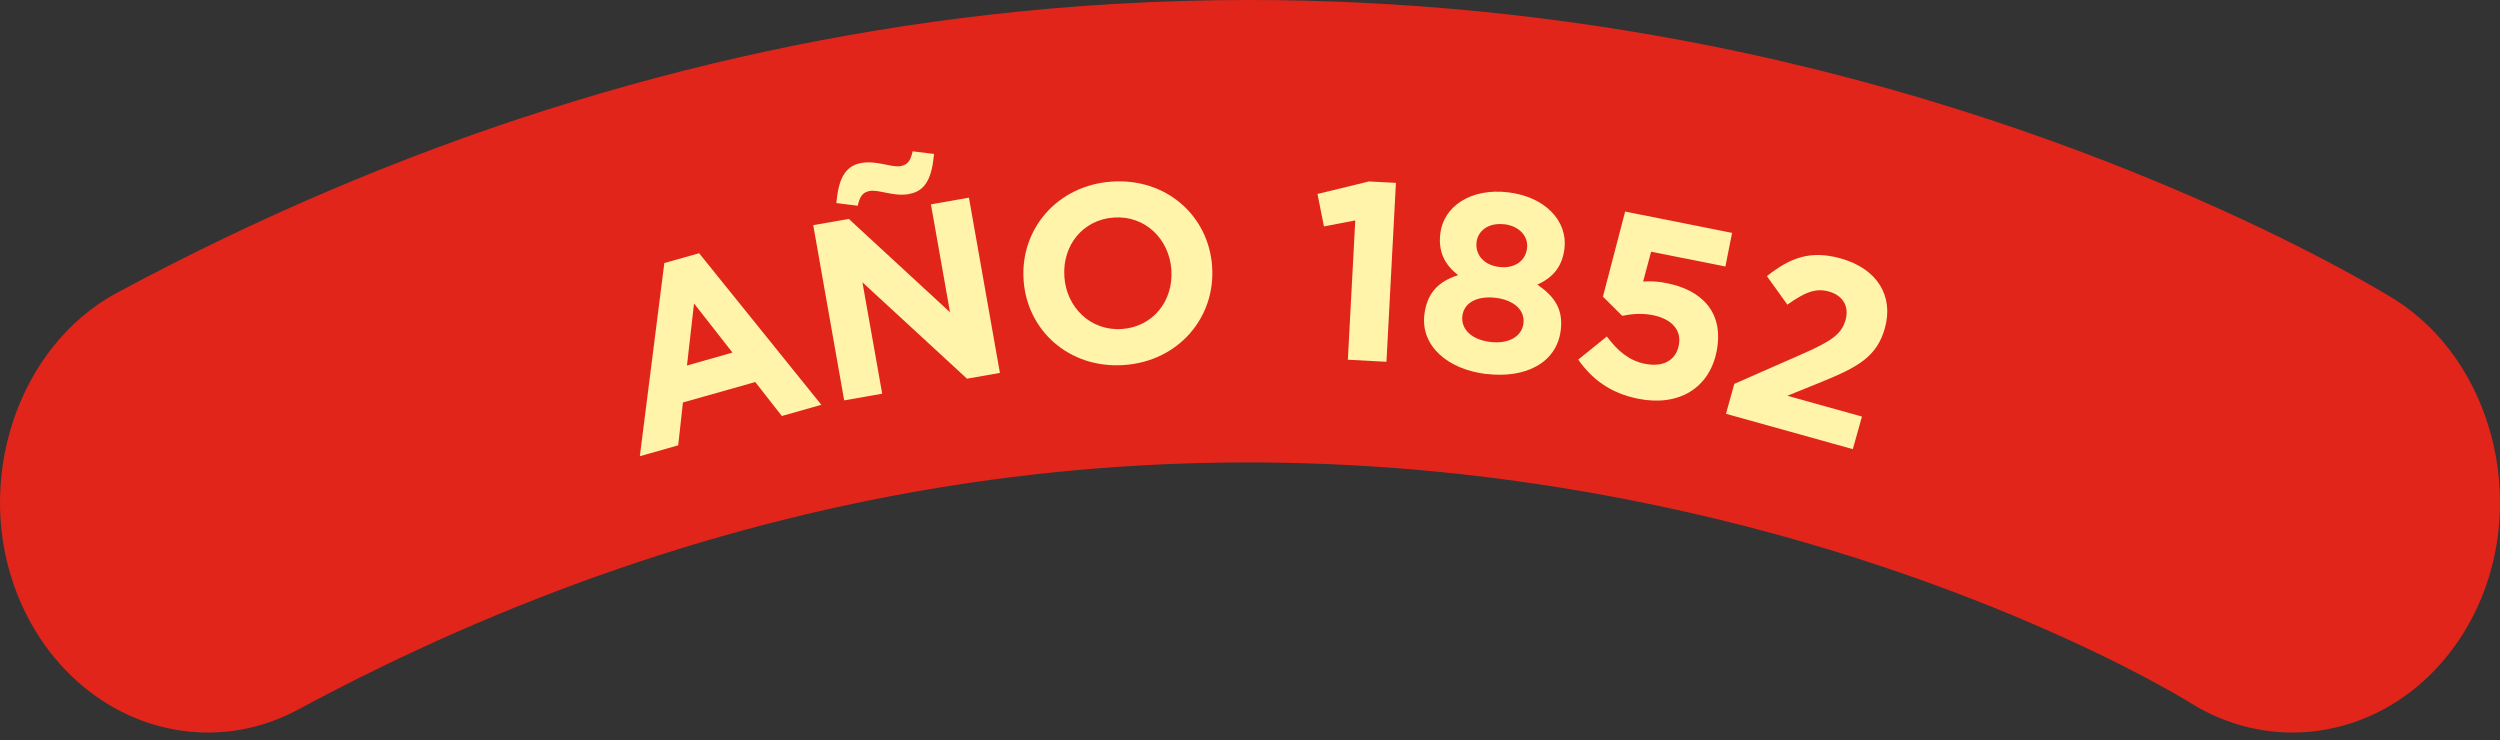
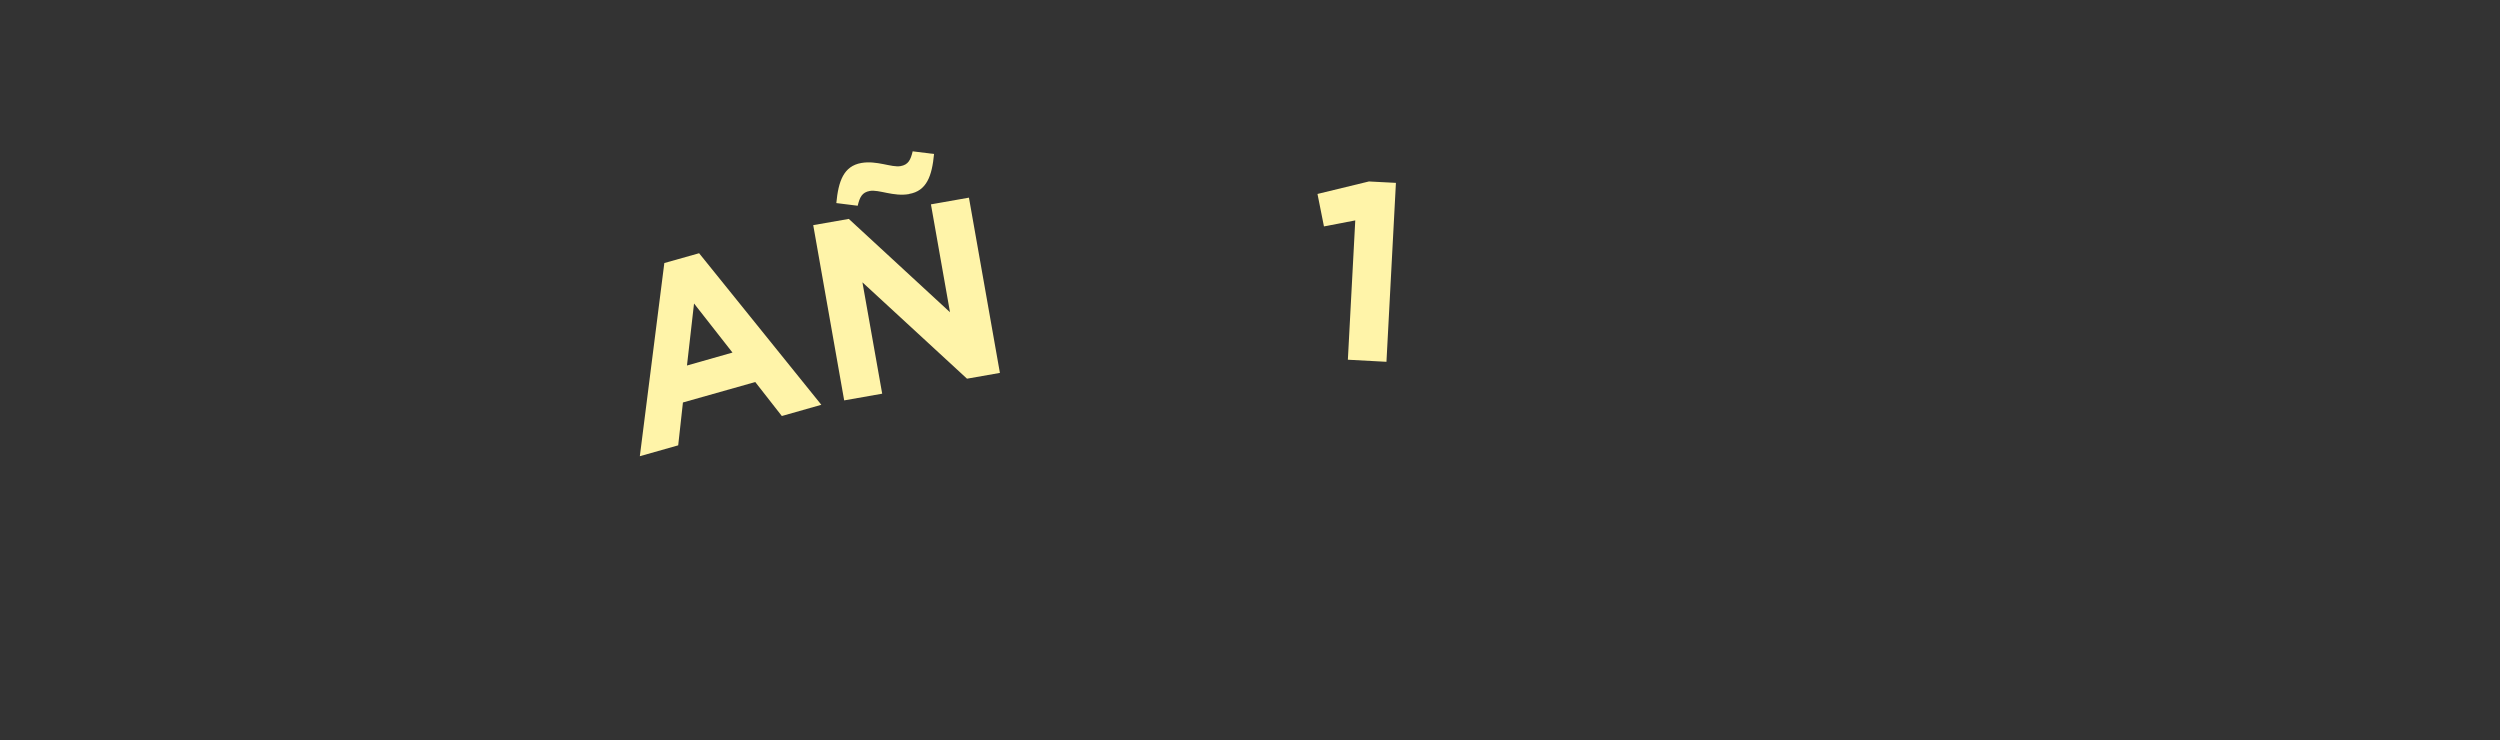
<svg xmlns="http://www.w3.org/2000/svg" width="179" height="53" viewBox="0 0 179 53" fill="none">
  <rect x="0" y="0" width="179" height="53" fill="#333333" stroke="none" />
-   <path d="M1.247 42.573C3.621 48.569 8.973 52.449 14.887 52.449C17.161 52.449 19.345 51.886 21.38 50.786C51.628 34.508 83.787 29.421 116.393 35.741C140.752 40.464 156.145 49.901 156.774 50.29C159.015 51.704 161.555 52.449 164.127 52.449C169.718 52.449 174.789 49.033 177.353 43.532C181.001 35.724 178.387 25.84 171.513 21.473C170.711 20.968 151.521 9.082 122.431 3.275C111.529 1.1 100.437 0 89.461 0C83.192 0 76.897 0.356 70.735 1.067C49.329 3.515 28.352 10.215 8.369 20.968C1.239 24.806 -1.962 34.5 1.247 42.573Z" fill="#E1251B" />
  <path d="M55.978 29.785L54.076 27.353L48.898 28.817L48.559 31.886L45.812 32.664L47.566 18.834L50.056 18.131L58.807 28.983L55.986 29.785H55.978ZM49.692 21.737L49.187 26.171L52.446 25.244L49.692 21.729V21.737Z" fill="#FFF4A9" />
  <path d="M69.236 27.113L61.75 20.215L63.165 28.188L60.443 28.668L58.227 16.12L60.774 15.674L68.02 22.357L66.655 14.632L69.376 14.152L71.593 26.7L69.244 27.113H69.236ZM65.092 13.895C63.983 14.094 62.925 13.556 62.28 13.672C61.725 13.771 61.56 14.11 61.411 14.731L59.881 14.54C60.03 12.961 60.41 11.894 61.667 11.67C62.776 11.472 63.835 12.009 64.48 11.894C65.034 11.794 65.199 11.455 65.348 10.835L66.878 11.025C66.73 12.605 66.349 13.672 65.092 13.887V13.895Z" fill="#FFF4A9" />
-   <path d="M80.469 26.137C76.548 26.402 73.538 23.672 73.29 20.066V20.033C73.041 16.418 75.688 13.267 79.609 13.002C83.529 12.737 86.54 15.467 86.788 19.073V19.106C87.037 22.721 84.39 25.872 80.469 26.137ZM83.869 19.305C83.72 17.13 81.999 15.417 79.749 15.575C77.5 15.732 76.06 17.609 76.209 19.793V19.826C76.358 22.001 78.079 23.713 80.328 23.556C82.578 23.399 84.017 21.522 83.869 19.338V19.305Z" fill="#FFF4A9" />
  <path d="M98.038 12.994L99.948 13.093L99.27 25.905L96.507 25.756L97.037 15.781L94.795 16.211L94.332 13.887L98.046 12.985L98.038 12.994Z" fill="#FFF4A9" />
-   <path d="M106.425 26.782C103.621 26.443 101.719 24.747 101.984 22.53C102.174 20.975 102.984 20.157 104.399 19.702C103.497 18.99 102.96 18.097 103.125 16.724C103.357 14.772 105.317 13.448 107.989 13.771C110.66 14.094 112.248 15.839 112.017 17.791C111.851 19.164 111.123 19.9 110.073 20.38C111.272 21.199 111.934 22.109 111.752 23.622C111.471 25.988 109.221 27.113 106.425 26.774V26.782ZM107.079 21.323C105.813 21.174 104.821 21.637 104.705 22.63C104.597 23.531 105.325 24.317 106.698 24.483C108.071 24.648 108.965 24.061 109.08 23.159C109.196 22.166 108.344 21.472 107.079 21.323ZM107.707 16.062C106.566 15.922 105.821 16.534 105.722 17.328C105.615 18.229 106.235 18.982 107.343 19.114C108.443 19.247 109.229 18.684 109.337 17.774C109.436 16.98 108.849 16.195 107.707 16.054V16.062Z" fill="#FFF4A9" />
-   <path d="M116.342 15.145L124.017 16.675L123.538 19.082L118.219 18.023L117.649 20.157C118.17 20.132 118.641 20.132 119.336 20.273C121.801 20.761 123.472 22.324 122.909 25.161C122.38 27.816 120.171 29.123 117.301 28.552C115.299 28.155 113.984 27.146 113 25.748L115.051 24.094C115.829 25.136 116.656 25.823 117.764 26.046C119.046 26.303 119.981 25.839 120.204 24.715C120.419 23.623 119.675 22.829 118.335 22.564C117.549 22.407 116.797 22.481 116.151 22.614L114.77 21.241L116.358 15.153L116.342 15.145Z" fill="#FFF4A9" />
-   <path d="M127.98 21.82L126.508 19.768C128.179 18.461 129.602 17.891 131.794 18.503C134.407 19.231 135.598 21.191 134.961 23.482C134.391 25.533 133.051 26.278 130.404 27.353L127.972 28.337L133.316 29.826L132.662 32.159L123.58 29.628L124.176 27.485L129.196 25.277C131.074 24.442 131.851 23.937 132.141 22.92C132.43 21.886 131.901 21.133 130.933 20.868C129.99 20.604 129.188 20.951 127.964 21.82H127.98Z" fill="#FFF4A9" />
</svg>